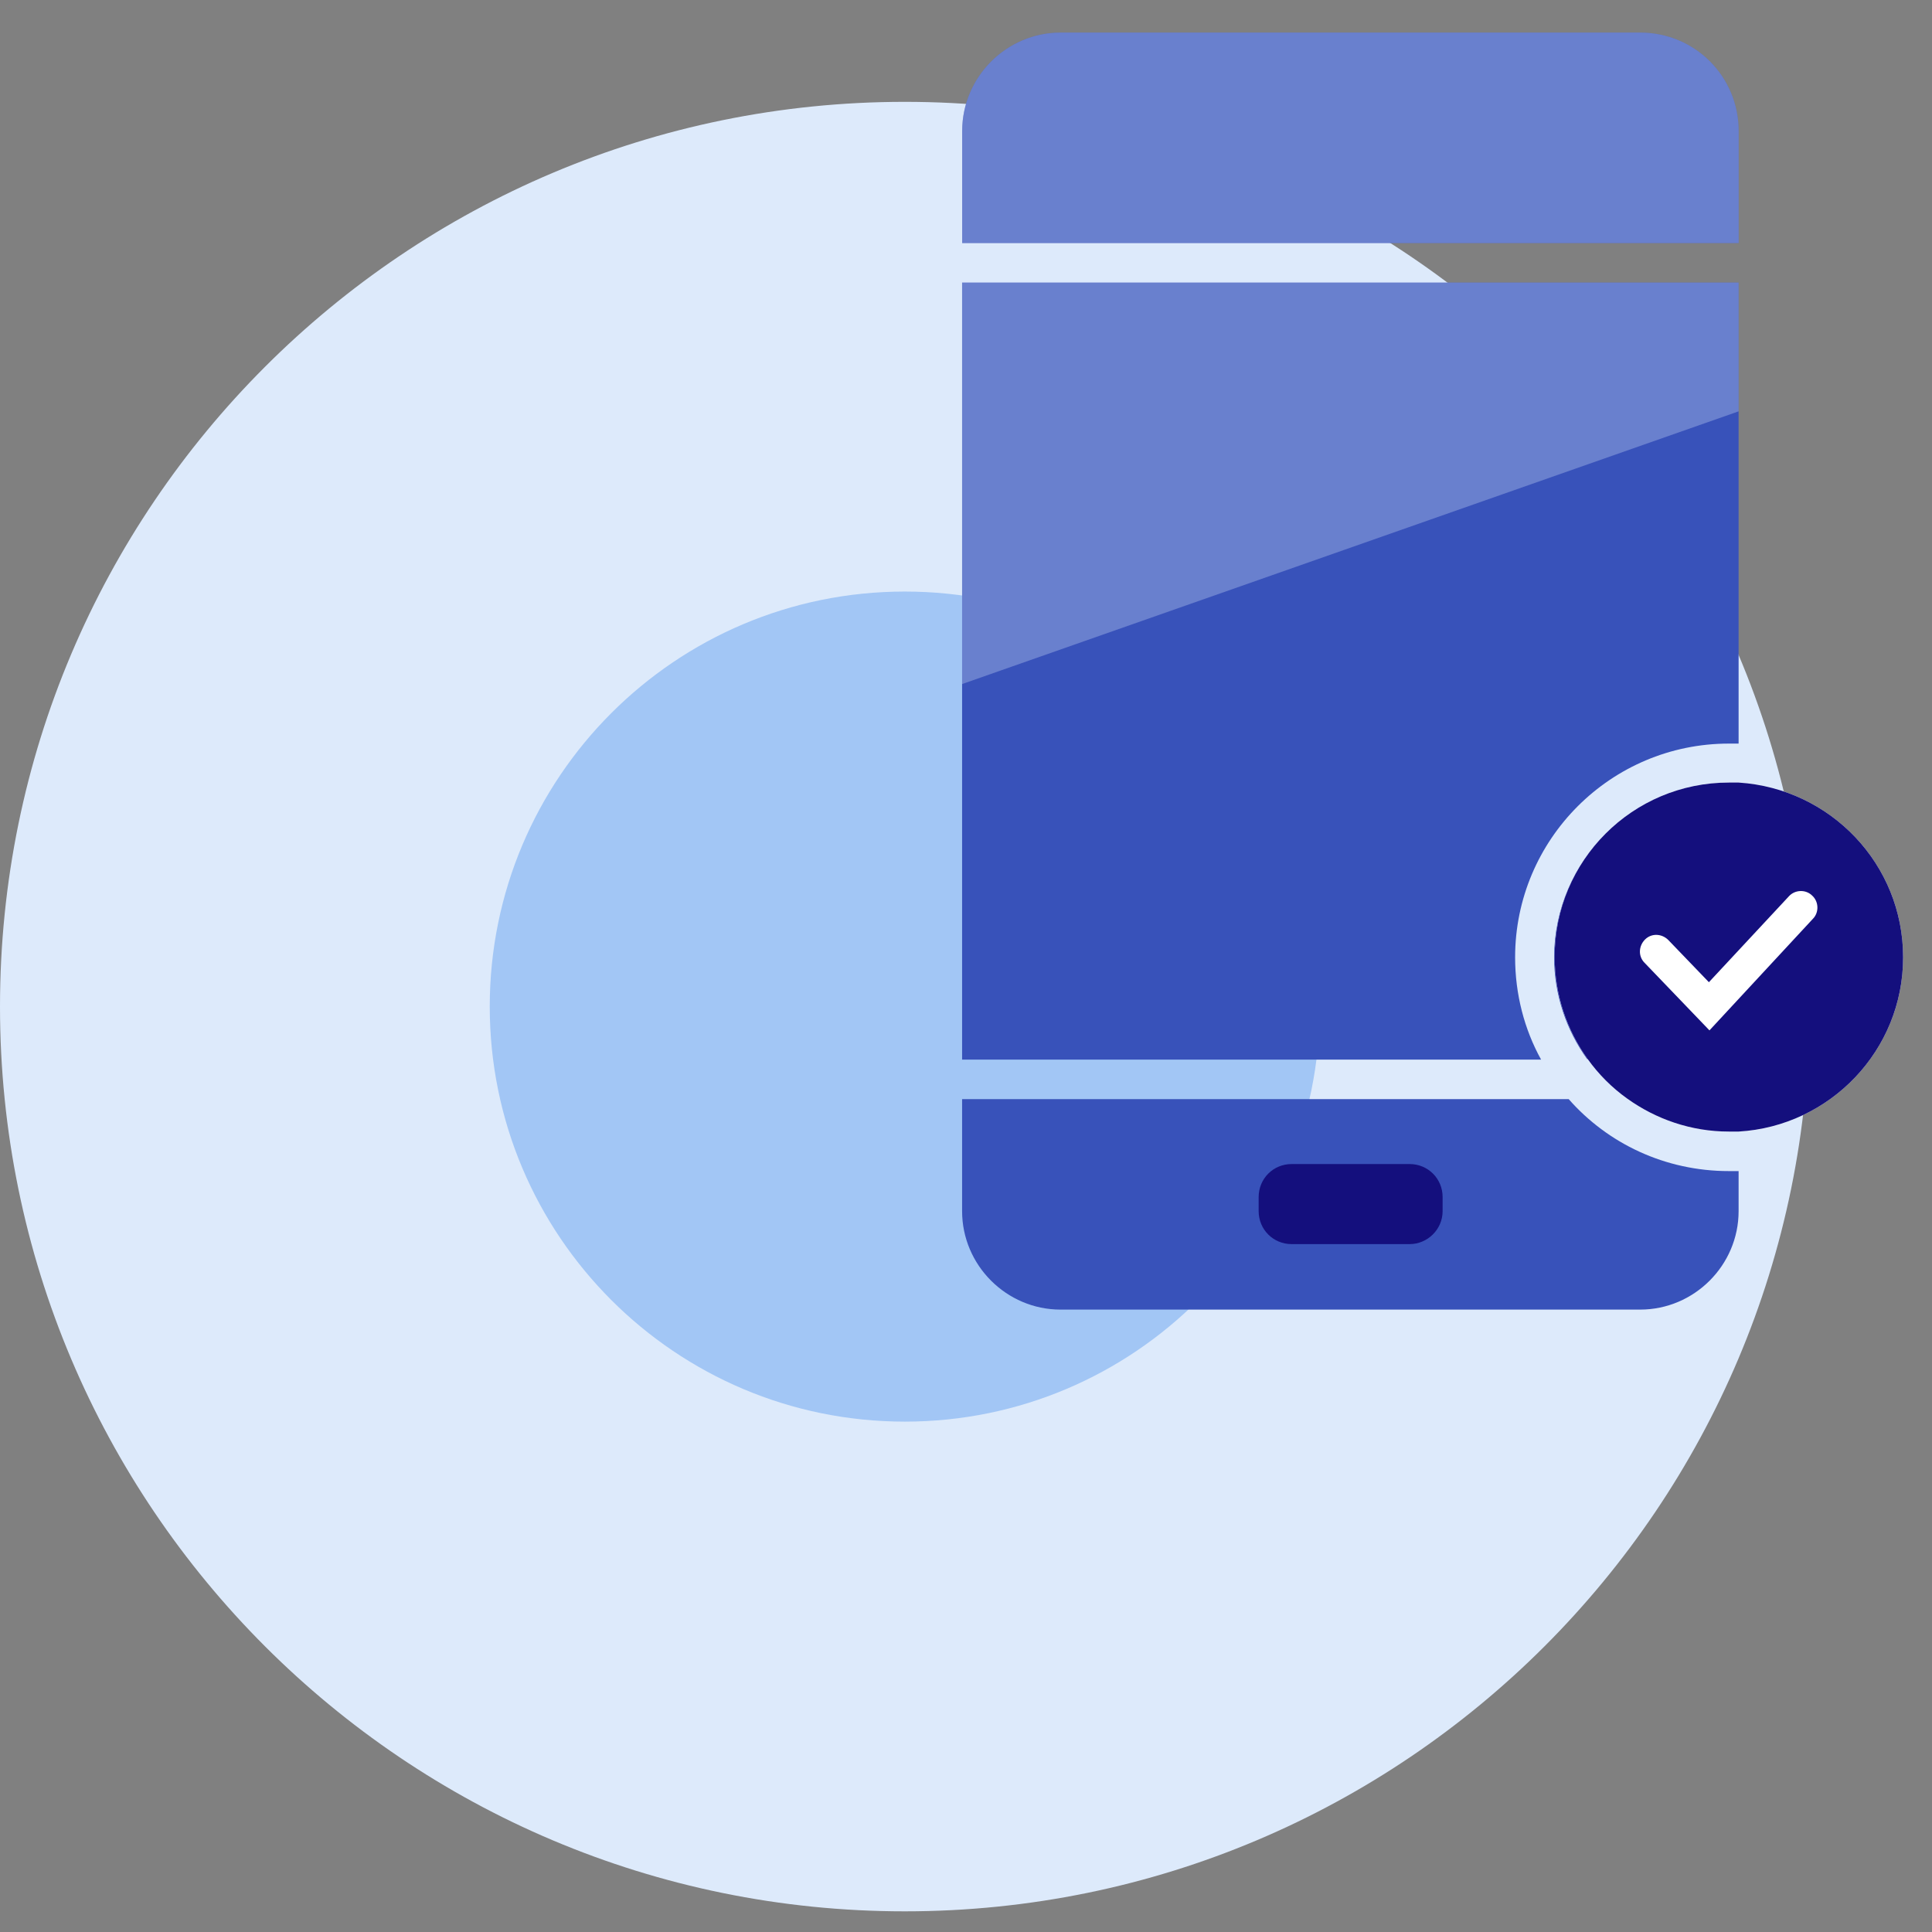
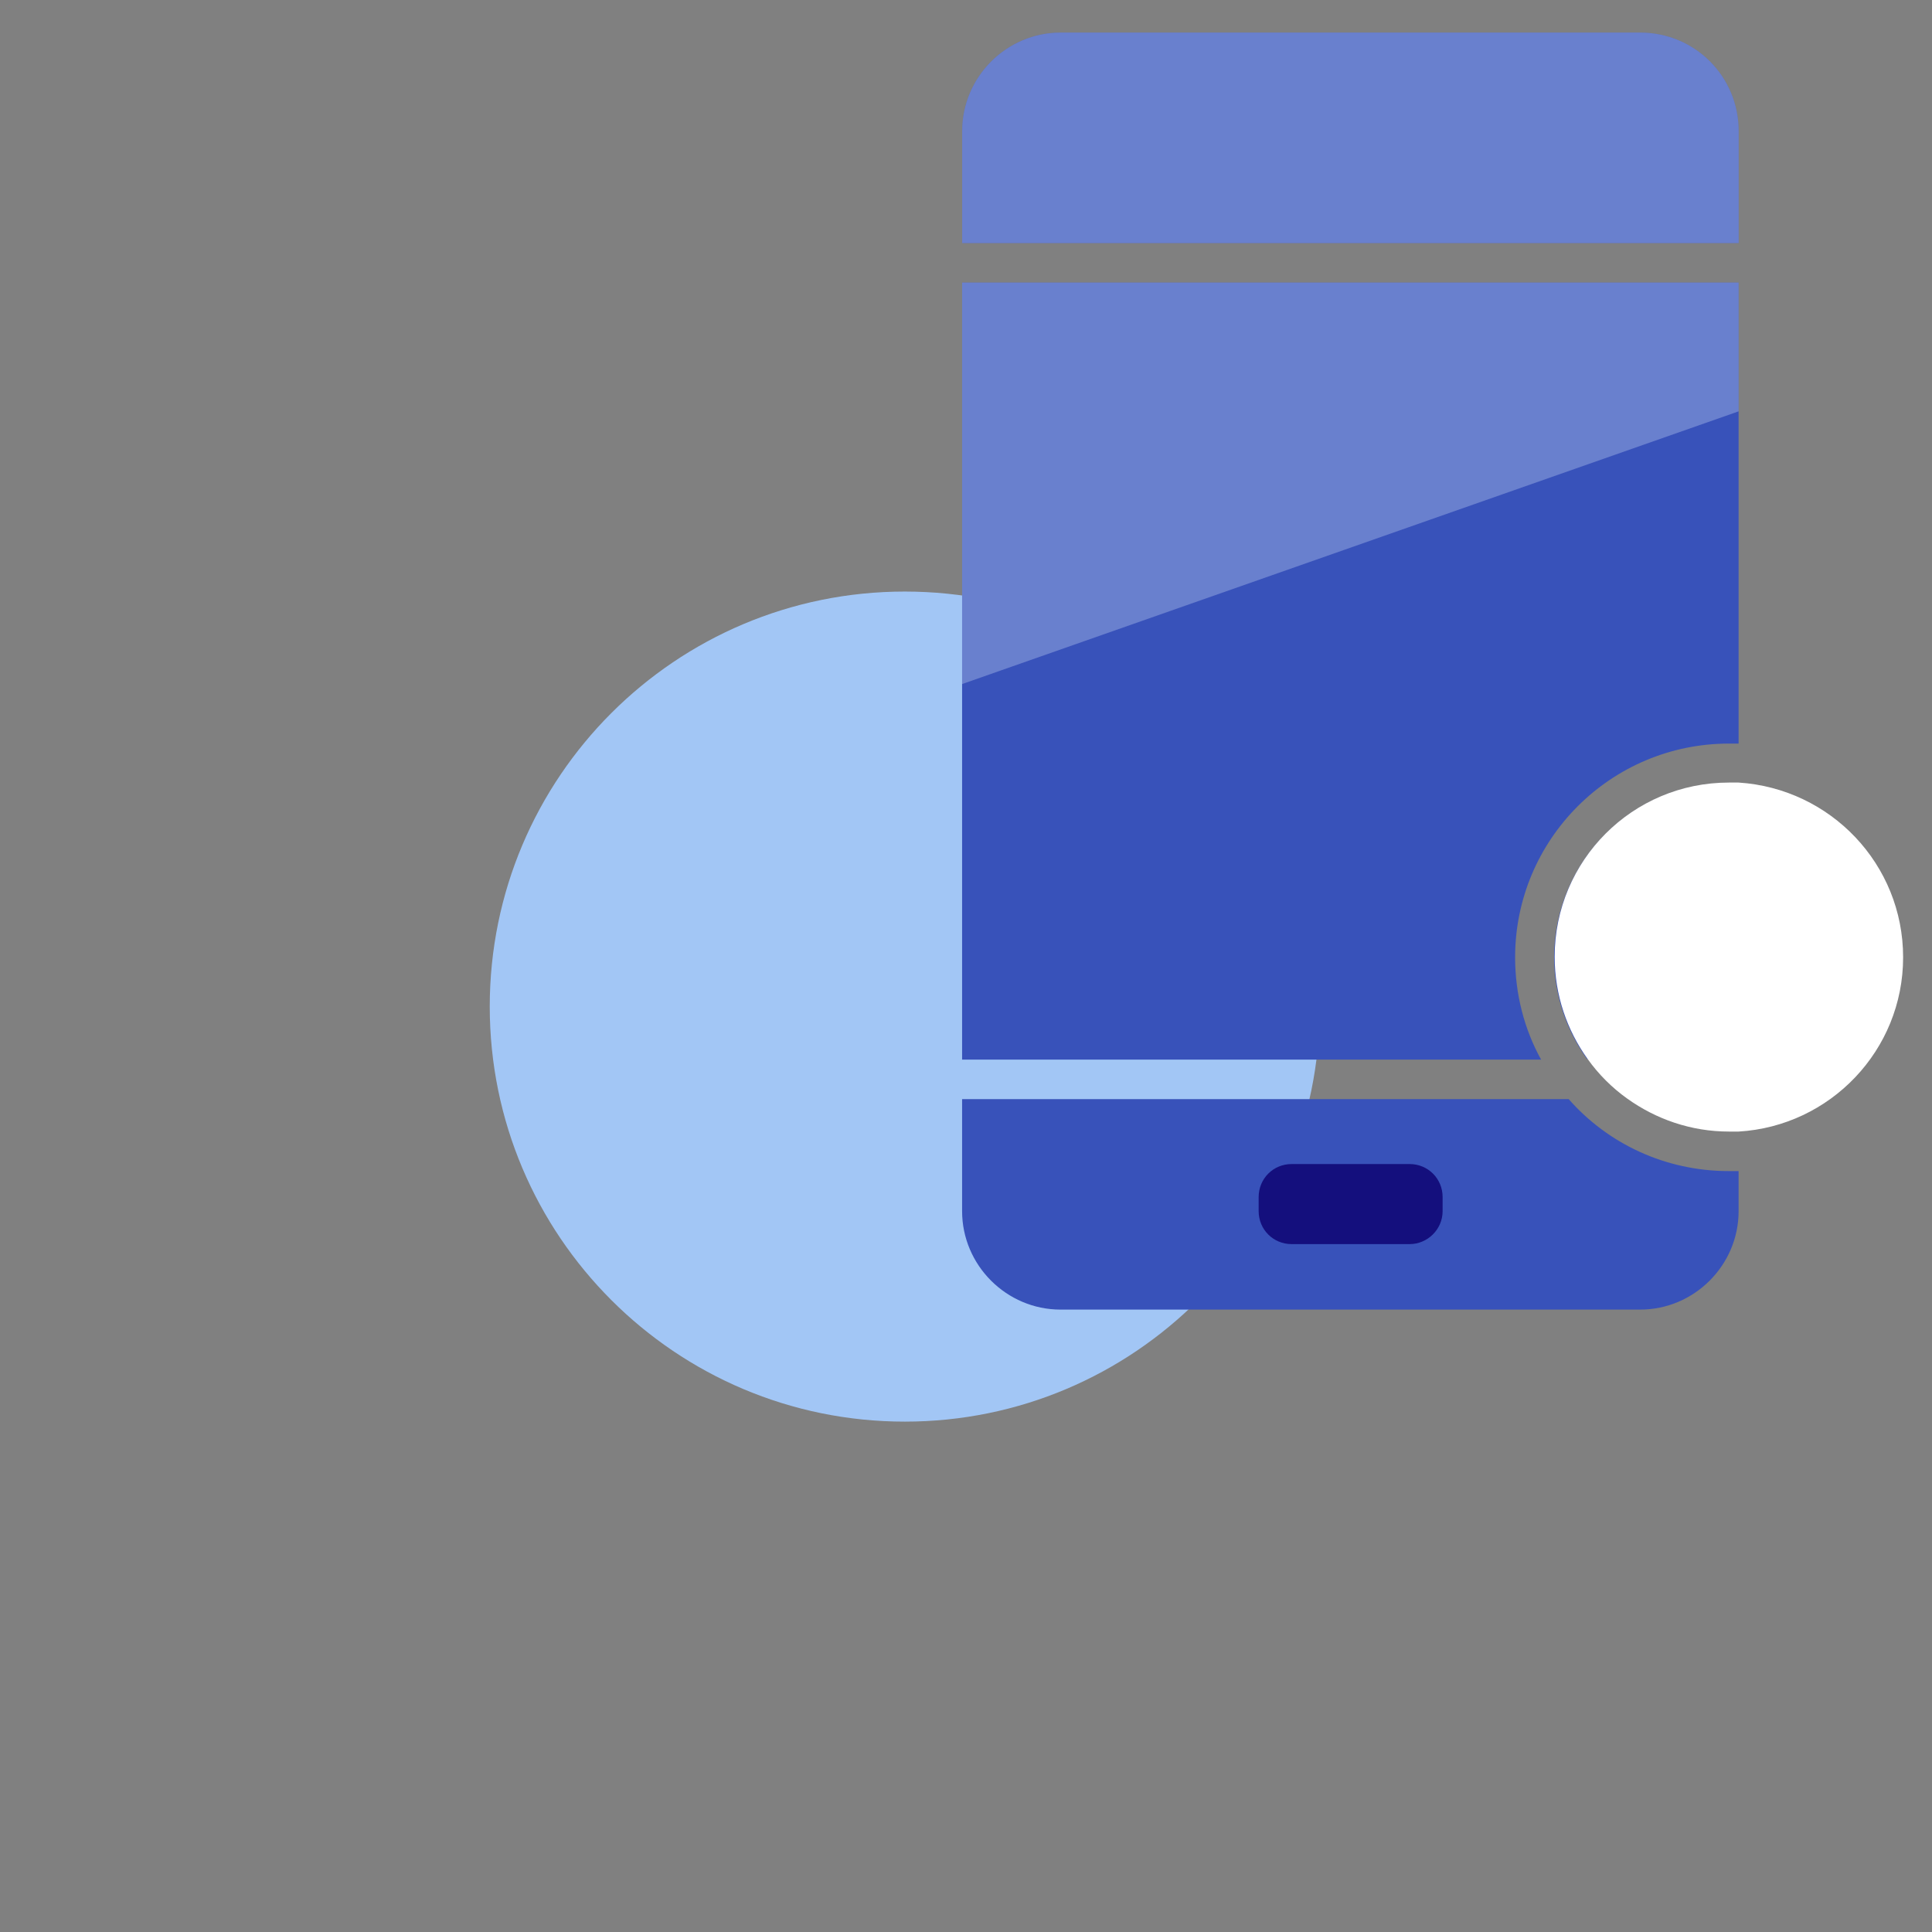
<svg xmlns="http://www.w3.org/2000/svg" width="59" height="59" viewBox="0 0 59 59" fill="none">
  <rect x="0" y="0" width="59" height="59" fill="#808080" stroke="none" />
-   <path d="M27.63 58.369C42.889 58.369 55.259 45.999 55.259 30.739C55.259 15.48 42.889 3.11 27.63 3.11C12.37 3.11 0 15.48 0 30.739C0 45.999 12.37 58.369 27.63 58.369Z" fill="#DDEAFB" />
  <path d="M27.631 43.414C34.63 43.414 40.305 37.739 40.305 30.739C40.305 23.739 34.63 18.065 27.631 18.065C20.631 18.065 14.956 23.739 14.956 30.739C14.956 37.739 20.631 43.414 27.631 43.414Z" fill="#A2C6F5" />
  <path d="M53.096 4.002V7.423H29.383V4.002C29.383 2.35 30.738 0.995 32.39 0.995H50.088C51.757 0.995 53.096 2.333 53.096 4.002Z" fill="#3852BA" />
  <path d="M53.094 33.548V34.54C52.995 34.54 52.896 34.54 52.797 34.54C51.64 34.54 50.566 34.16 49.69 33.532H53.094V33.548Z" fill="#3852BA" />
  <path d="M52.797 35.763C52.896 35.763 52.995 35.763 53.094 35.763V36.986C53.094 38.638 51.739 39.993 50.087 39.993H32.388C30.736 39.993 29.381 38.638 29.381 36.986V33.565H47.905C49.095 34.92 50.847 35.763 52.797 35.763Z" fill="#3852BA" />
  <path d="M53.094 8.629V22.708C52.995 22.708 52.896 22.708 52.797 22.708C49.194 22.708 46.269 25.633 46.269 29.235C46.269 30.359 46.55 31.433 47.062 32.358H29.381V8.629H53.094Z" fill="#3852BA" />
  <path d="M52.797 23.914C52.896 23.914 52.995 23.914 53.094 23.914V32.342H48.467C47.839 31.466 47.459 30.392 47.459 29.219C47.475 26.294 49.855 23.914 52.797 23.914Z" fill="#3852BA" />
  <path d="M58.118 29.235C58.118 32.078 55.888 34.391 53.095 34.556C52.996 34.556 52.897 34.556 52.798 34.556C51.641 34.556 50.567 34.176 49.691 33.548C49.228 33.218 48.815 32.805 48.485 32.342C47.857 31.466 47.477 30.392 47.477 29.219C47.477 26.277 49.856 23.898 52.798 23.898C52.897 23.898 52.996 23.898 53.095 23.898C55.904 24.08 58.118 26.393 58.118 29.235Z" fill="white" />
-   <path d="M58.118 29.235C58.118 32.078 55.888 34.391 53.095 34.556C52.996 34.556 52.897 34.556 52.798 34.556C51.641 34.556 50.567 34.176 49.691 33.548C49.228 33.218 48.815 32.805 48.485 32.342C47.857 31.466 47.477 30.392 47.477 29.219C47.477 26.277 49.856 23.898 52.798 23.898C52.897 23.898 52.996 23.898 53.095 23.898C55.904 24.08 58.118 26.393 58.118 29.235Z" fill="#140F7D" />
  <path d="M52.204 31.466L50.221 29.401C50.023 29.202 50.039 28.888 50.237 28.69C50.436 28.492 50.75 28.508 50.948 28.707L52.187 29.995L54.633 27.368C54.815 27.17 55.145 27.153 55.343 27.352C55.542 27.533 55.558 27.864 55.36 28.062L52.204 31.466Z" fill="white" />
  <path d="M43.047 37.993H39.444C38.883 37.993 38.437 37.547 38.437 36.986V36.556C38.437 35.994 38.883 35.548 39.444 35.548H43.047C43.609 35.548 44.055 35.994 44.055 36.556V36.986C44.055 37.547 43.592 37.993 43.047 37.993Z" fill="#140F7D" />
  <path opacity="0.3" d="M53.096 4.002V7.423H29.383V4.002C29.383 2.35 30.738 0.995 32.39 0.995H50.088C51.757 0.995 53.096 2.333 53.096 4.002Z" fill="#DDEAFB" />
  <path opacity="0.3" d="M29.381 8.629H53.094V12.562L29.381 20.89V8.629Z" fill="#DDEAFB" />
</svg>